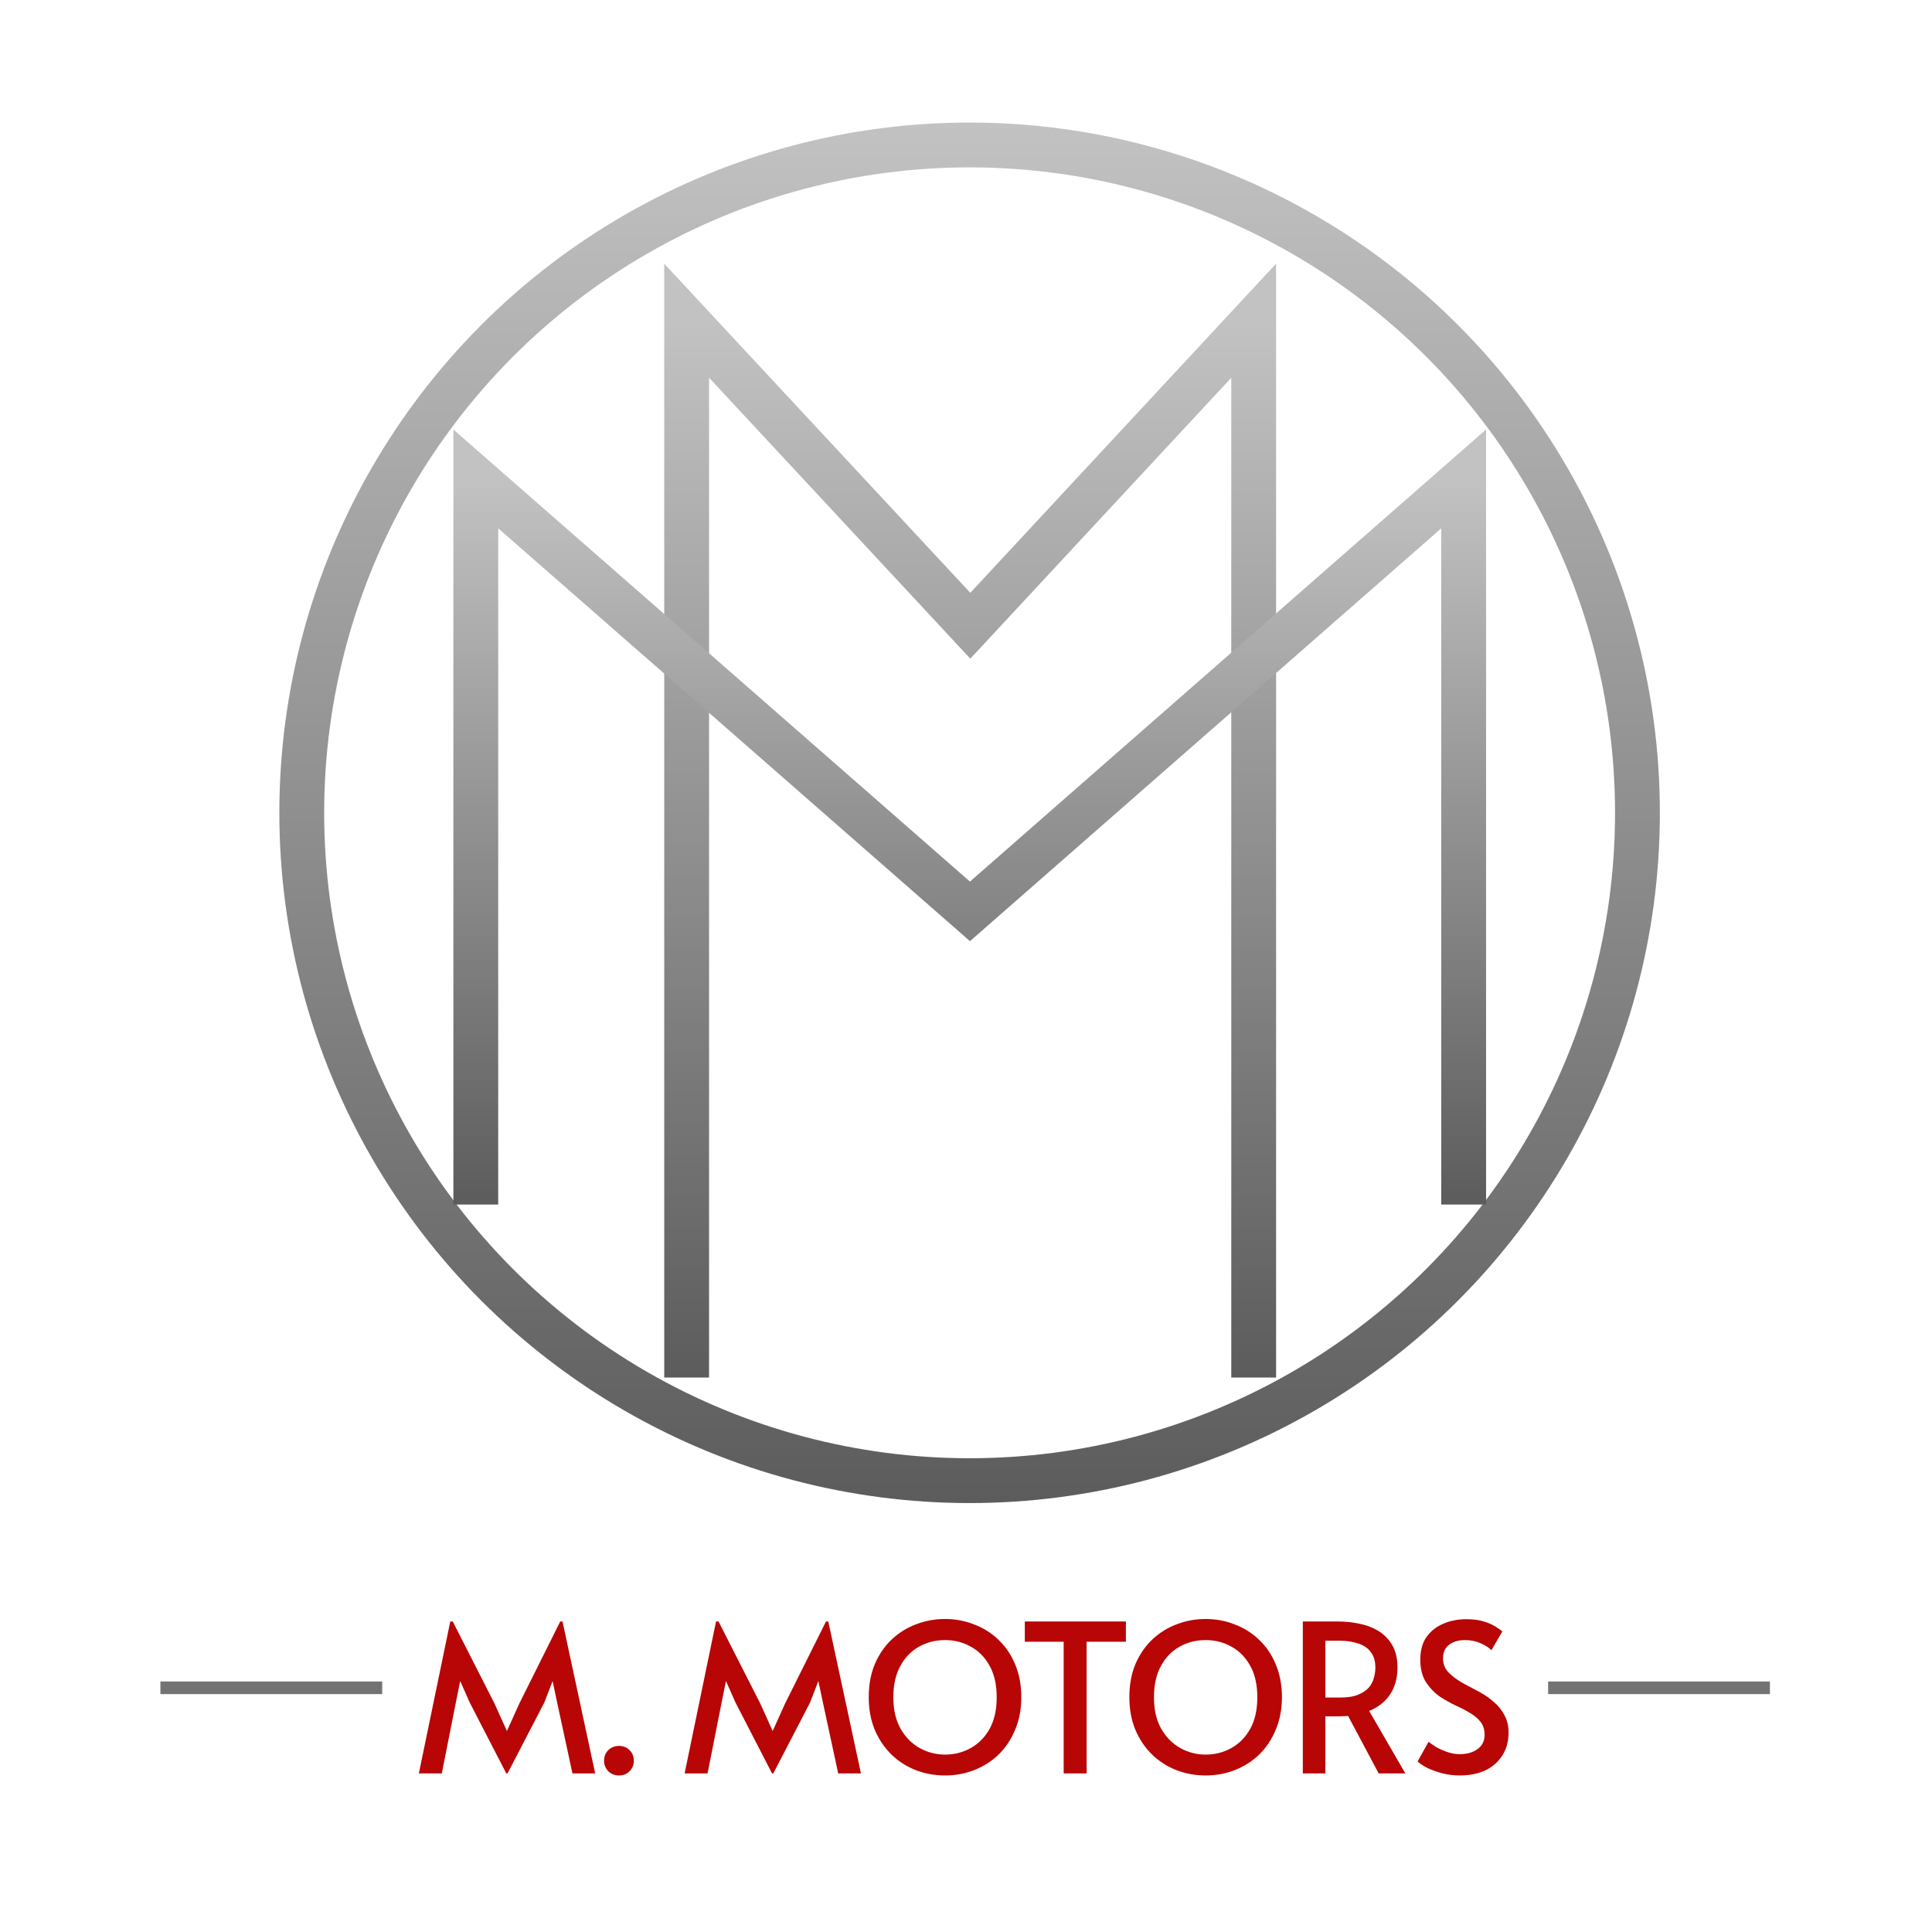
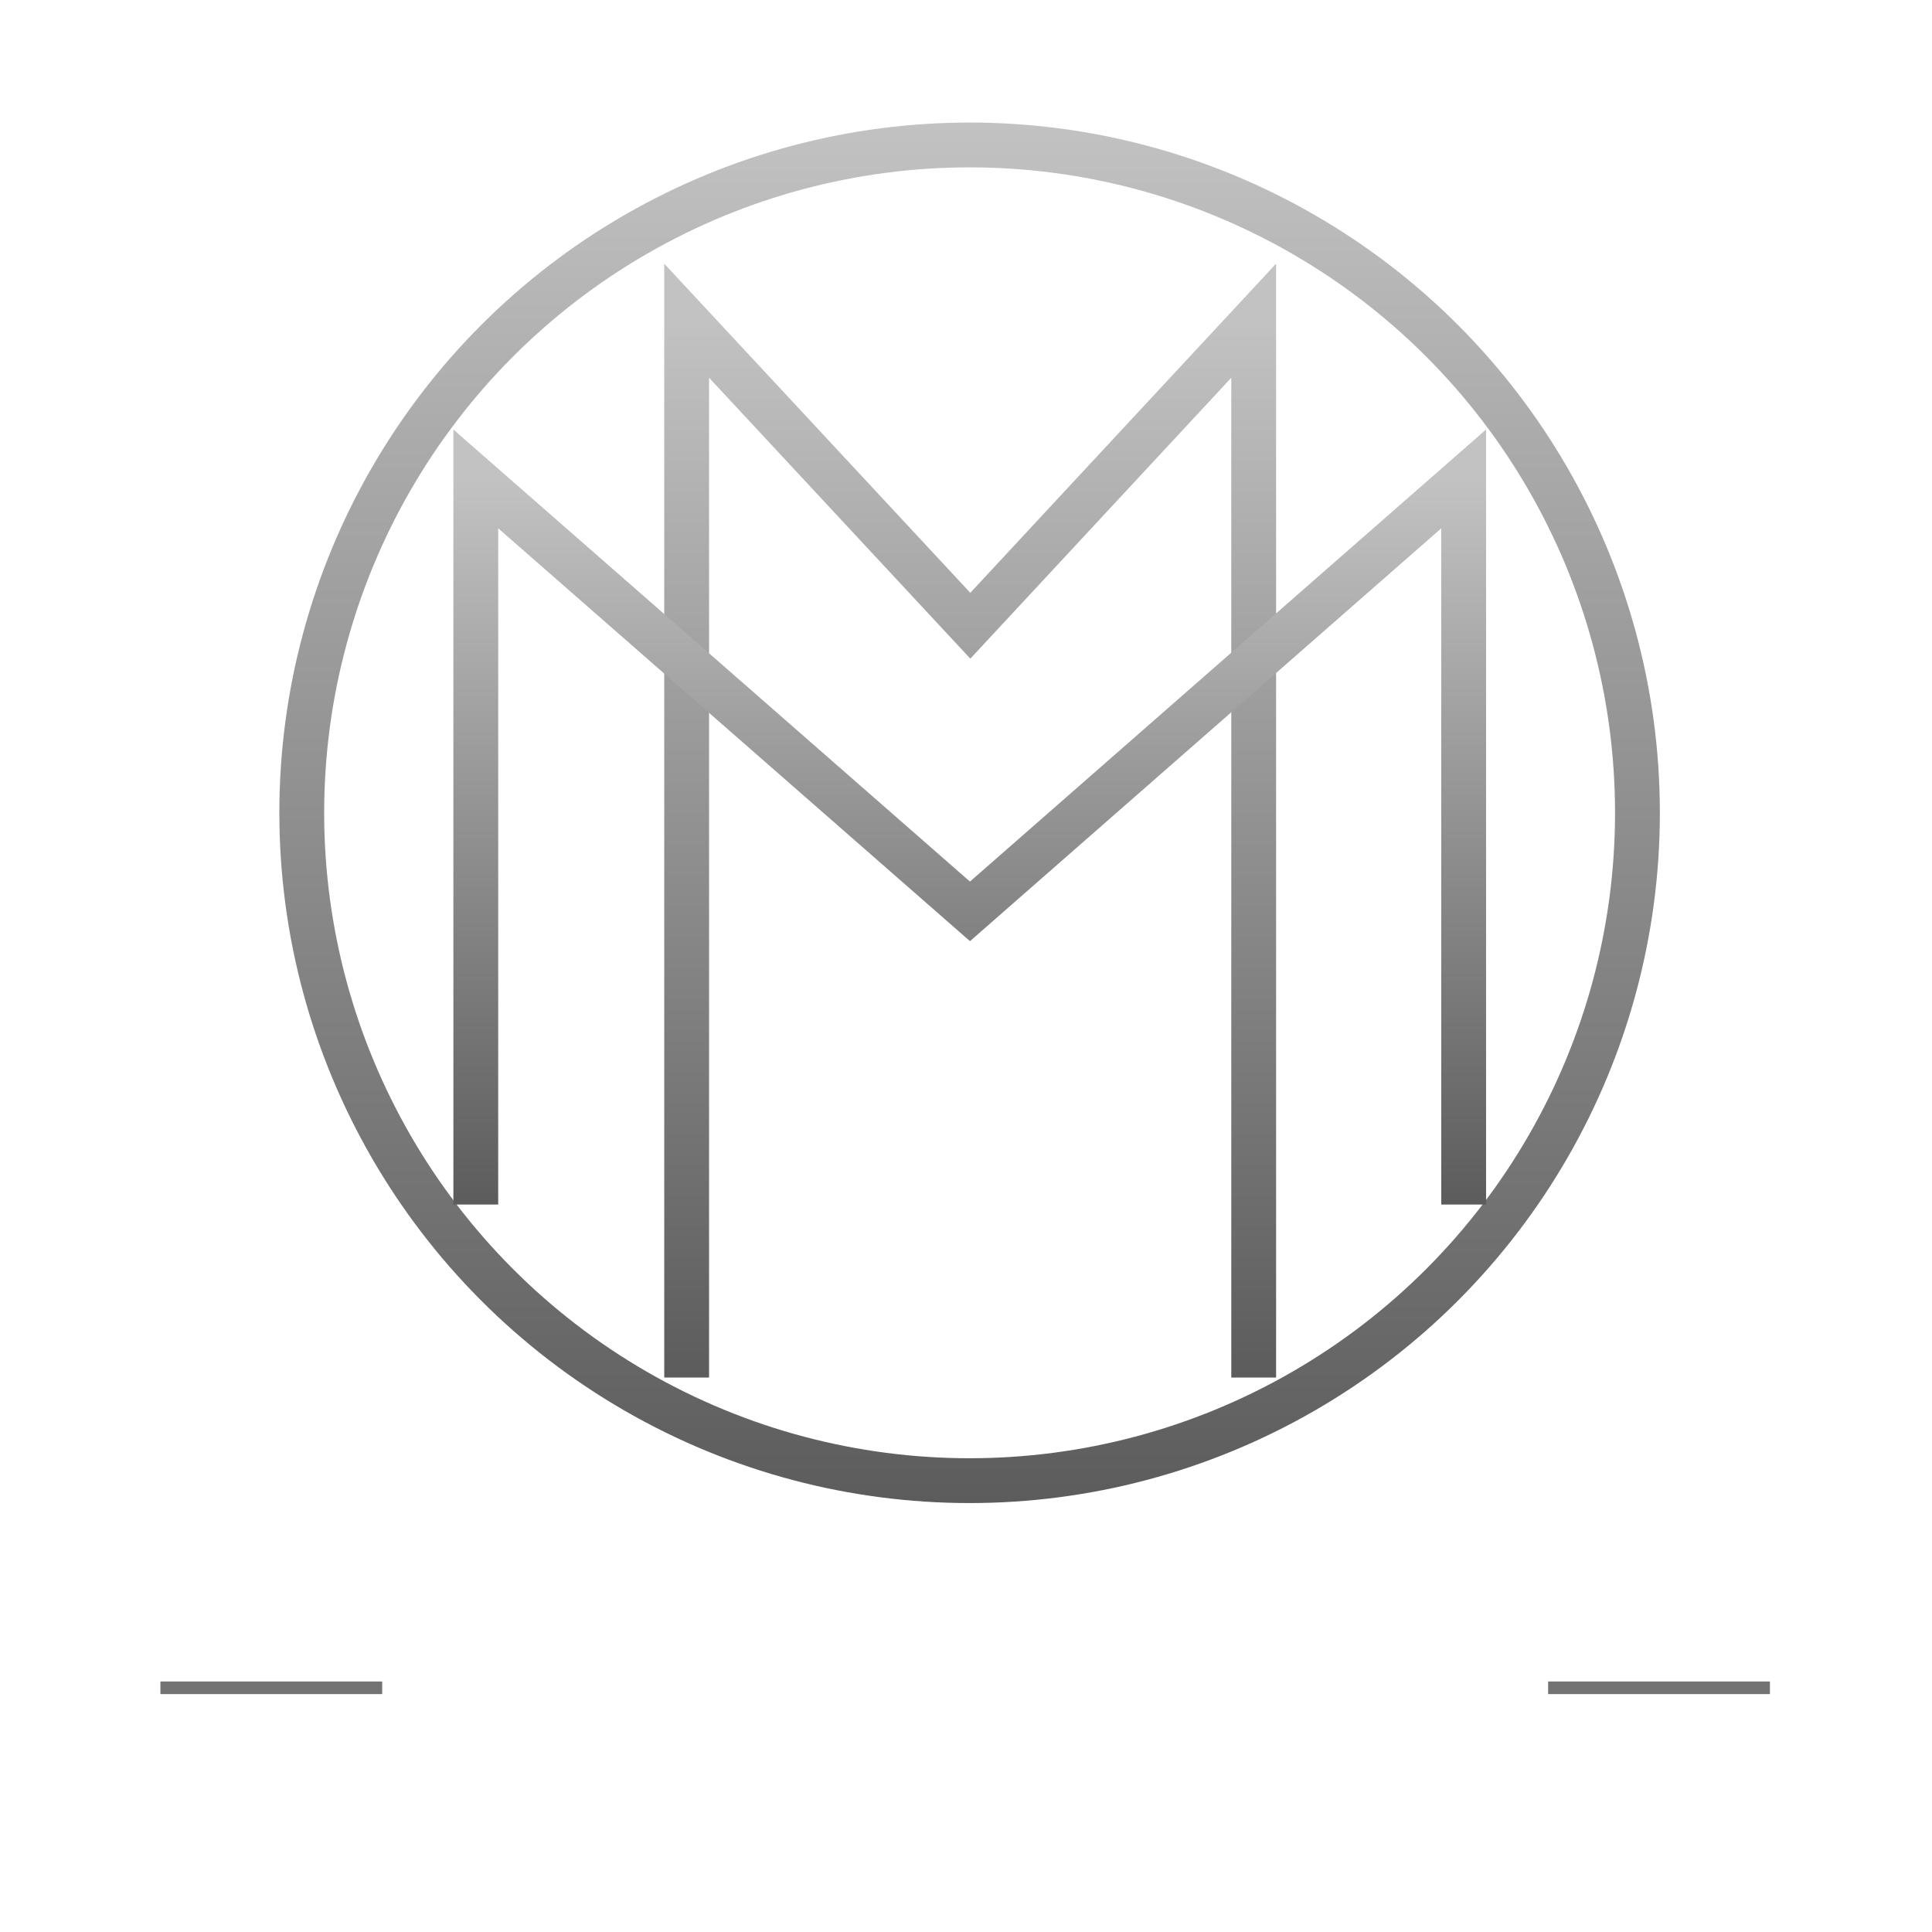
<svg xmlns="http://www.w3.org/2000/svg" width="1072" height="1072" viewBox="0 0 1072 1072" fill="none">
-   <path d="M280.925 984L260.624 944.659L255.348 932.731L252.939 944.659L245.14 984H232.409L249.842 899.699H251.219L274.387 945.233L281.269 960.487L288.151 945.233L310.86 899.699H312.122L330.244 984H317.627L309.14 944.659L306.616 932.731L302.029 944.659L281.613 984H280.925ZM343.433 985.147C341.139 985.147 339.189 984.382 337.583 982.853C335.978 981.247 335.175 979.297 335.175 977.004C335.175 974.633 335.939 972.683 337.469 971.154C339.074 969.548 341.062 968.746 343.433 968.746C345.88 968.746 347.868 969.548 349.397 971.154C350.926 972.683 351.691 974.633 351.691 977.004C351.691 979.297 350.888 981.247 349.282 982.853C347.753 984.382 345.803 985.147 343.433 985.147ZM428.389 984L408.088 944.659L402.812 932.731L400.403 944.659L392.604 984H379.873L397.306 899.699H398.683L421.851 945.233L428.733 960.487L435.615 945.233L458.324 899.699H459.586L477.708 984H465.091L456.604 944.659L454.081 932.731L449.493 944.659L429.077 984H428.389ZM524.362 985.147C518.627 985.147 513.198 984.153 508.075 982.165C503.029 980.177 498.556 977.309 494.656 973.563C490.756 969.74 487.659 965.152 485.366 959.799C483.148 954.447 482.039 948.406 482.039 941.677C482.039 934.872 483.148 928.793 485.366 923.441C487.659 918.088 490.756 913.539 494.656 909.792C498.632 906.045 503.143 903.216 508.19 901.305C513.313 899.317 518.704 898.323 524.362 898.323C530.02 898.323 535.373 899.317 540.419 901.305C545.542 903.216 550.054 906.045 553.953 909.792C557.93 913.539 561.026 918.088 563.244 923.441C565.538 928.793 566.685 934.872 566.685 941.677C566.685 948.406 565.538 954.447 563.244 959.799C561.026 965.152 557.968 969.74 554.068 973.563C550.168 977.309 545.657 980.177 540.534 982.165C535.487 984.153 530.097 985.147 524.362 985.147ZM524.362 973.563C529.562 973.563 534.34 972.339 538.699 969.892C543.057 967.446 546.536 963.89 549.136 959.226C551.736 954.485 553.036 948.674 553.036 941.792C553.036 934.834 551.736 929.023 549.136 924.358C546.536 919.618 543.057 916.062 538.699 913.692C534.417 911.245 529.638 910.022 524.362 910.022C519.086 910.022 514.269 911.245 509.91 913.692C505.628 916.062 502.188 919.618 499.588 924.358C496.988 929.023 495.688 934.834 495.688 941.792C495.688 948.674 497.026 954.485 499.703 959.226C502.379 963.89 505.896 967.446 510.254 969.892C514.613 972.339 519.315 973.563 524.362 973.563ZM590.196 984V910.939H568.633V899.699H624.72V910.939H602.927V984H590.196ZM668.968 985.147C663.233 985.147 657.804 984.153 652.681 982.165C647.634 980.177 643.161 977.309 639.262 973.563C635.362 969.74 632.265 965.152 629.971 959.799C627.754 954.447 626.645 948.406 626.645 941.677C626.645 934.872 627.754 928.793 629.971 923.441C632.265 918.088 635.362 913.539 639.262 909.792C643.238 906.045 647.749 903.216 652.796 901.305C657.919 899.317 663.309 898.323 668.968 898.323C674.626 898.323 679.978 899.317 685.025 901.305C690.148 903.216 694.659 906.045 698.559 909.792C702.535 913.539 705.632 918.088 707.849 923.441C710.143 928.793 711.29 934.872 711.29 941.677C711.29 948.406 710.143 954.447 707.849 959.799C705.632 965.152 702.573 969.74 698.674 973.563C694.774 977.309 690.263 980.177 685.14 982.165C680.093 984.153 674.702 985.147 668.968 985.147ZM668.968 973.563C674.167 973.563 678.946 972.339 683.305 969.892C687.663 967.446 691.142 963.89 693.742 959.226C696.342 954.485 697.642 948.674 697.642 941.792C697.642 934.834 696.342 929.023 693.742 924.358C691.142 919.618 687.663 916.062 683.305 913.692C679.023 911.245 674.244 910.022 668.968 910.022C663.692 910.022 658.875 911.245 654.516 913.692C650.234 916.062 646.793 919.618 644.194 924.358C641.594 929.023 640.294 934.834 640.294 941.792C640.294 948.674 641.632 954.485 644.308 959.226C646.984 963.89 650.502 967.446 654.86 969.892C659.219 972.339 663.921 973.563 668.968 973.563ZM722.889 984V899.699H742.043C746.325 899.699 750.454 900.119 754.43 900.961C758.483 901.802 762.076 903.216 765.211 905.204C768.346 907.192 770.832 909.83 772.667 913.118C774.502 916.406 775.419 920.459 775.419 925.276C775.419 930.858 774.119 935.713 771.52 939.842C768.92 943.971 764.982 947.145 759.706 949.362L779.778 984H764.982L748.007 952.115C746.707 952.191 745.102 952.268 743.19 952.344C741.355 952.344 739.826 952.344 738.602 952.344H735.391V984H722.889ZM735.391 941.907H743.534C747.74 941.907 751.104 941.372 753.627 940.301C756.227 939.231 758.215 937.892 759.591 936.287C760.968 934.605 761.885 932.808 762.344 930.896C762.879 928.908 763.147 927.073 763.147 925.391C763.147 921.644 762.268 918.7 760.509 916.559C758.827 914.342 756.456 912.774 753.398 911.857C750.416 910.863 746.975 910.366 743.075 910.366H735.391V941.907ZM809.983 985.147C806.771 985.147 803.598 984.765 800.463 984C797.328 983.159 794.537 982.165 792.09 981.018C789.644 979.795 787.809 978.571 786.585 977.348L792.664 966.452C793.505 967.14 794.805 968.057 796.564 969.204C798.399 970.275 800.501 971.231 802.872 972.072C805.242 972.913 807.613 973.333 809.983 973.333C813.883 973.333 817.132 972.416 819.732 970.581C822.408 968.746 823.746 966.069 823.746 962.552C823.746 959.646 822.982 957.238 821.452 955.326C819.923 953.415 817.897 951.732 815.374 950.28C812.927 948.827 810.251 947.45 807.345 946.151C804.516 944.774 801.801 943.245 799.202 941.563C796.22 939.575 793.62 936.937 791.402 933.649C789.185 930.361 788.076 926.117 788.076 920.918C788.076 915.795 789.223 911.589 791.517 908.301C793.887 905.013 796.984 902.566 800.807 900.961C804.707 899.278 808.951 898.437 813.539 898.437C817.209 898.437 820.344 898.82 822.944 899.584C825.543 900.349 827.722 901.266 829.481 902.337C831.24 903.407 832.616 904.363 833.61 905.204L827.531 915.642C826.231 914.265 824.282 913.004 821.682 911.857C819.082 910.633 816.176 910.022 812.965 910.022C809.218 910.022 806.236 910.901 804.019 912.659C801.801 914.342 800.693 916.865 800.693 920.229C800.693 923.211 801.687 925.773 803.675 927.914C805.663 929.978 808.186 931.89 811.245 933.649C814.38 935.331 817.591 937.051 820.879 938.81C824.167 940.569 827.073 942.633 829.596 945.004C831.66 946.839 833.419 949.133 834.872 951.885C836.325 954.638 837.051 957.735 837.051 961.176C837.051 966.375 835.828 970.772 833.381 974.366C831.01 977.959 827.799 980.674 823.746 982.509C819.694 984.268 815.106 985.147 809.983 985.147Z" fill="#B80505" />
  <line x1="859" y1="936.5" x2="982.065" y2="936.5" stroke="#737373" stroke-width="7" />
  <line x1="89" y1="936.5" x2="212.065" y2="936.5" stroke="#737373" stroke-width="7" />
  <circle cx="538" cy="451" r="370.565" stroke="url(#paint0_linear_3182_61)" stroke-width="24.87" />
  <path d="M381 764.364V177.947L538.391 347.197L695.628 177.947V764.364" stroke="url(#paint1_linear_3182_61)" stroke-width="24.87" />
  <path d="M264 668.366V265.732L538.202 505.688L812.136 265.732V668.366" stroke="url(#paint2_linear_3182_61)" stroke-width="24.87" />
  <defs>
    <linearGradient id="paint0_linear_3182_61" x1="538" y1="68" x2="538" y2="834" gradientUnits="userSpaceOnUse">
      <stop stop-color="#C2C2C2" />
      <stop offset="1" stop-color="#5C5C5C" />
    </linearGradient>
    <linearGradient id="paint1_linear_3182_61" x1="538.314" y1="177.947" x2="538.314" y2="764.364" gradientUnits="userSpaceOnUse">
      <stop stop-color="#C2C2C2" />
      <stop offset="1" stop-color="#5C5C5C" />
    </linearGradient>
    <linearGradient id="paint2_linear_3182_61" x1="538.068" y1="265.732" x2="538.068" y2="668.366" gradientUnits="userSpaceOnUse">
      <stop stop-color="#C2C2C2" />
      <stop offset="1" stop-color="#5C5C5C" />
    </linearGradient>
  </defs>
</svg>